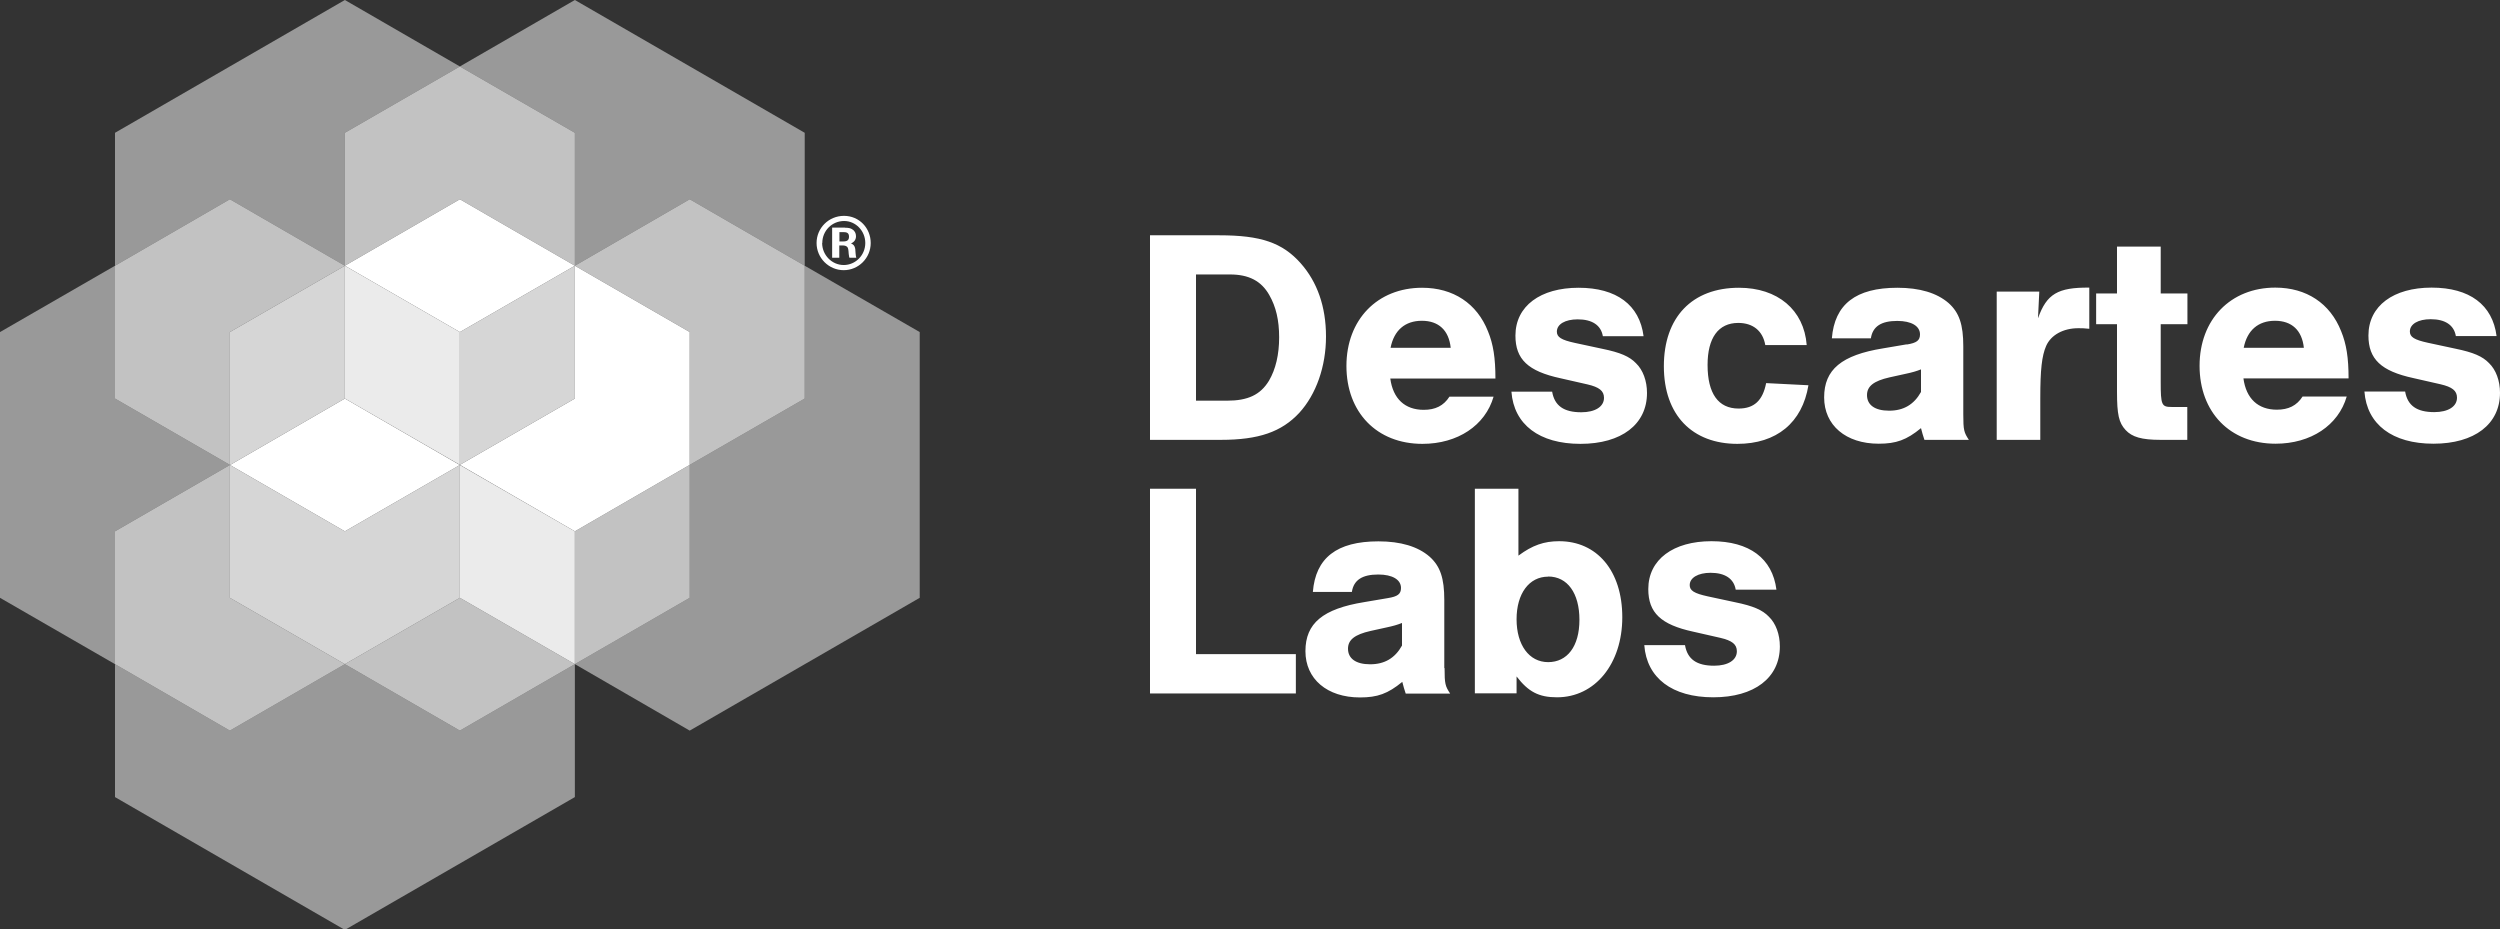
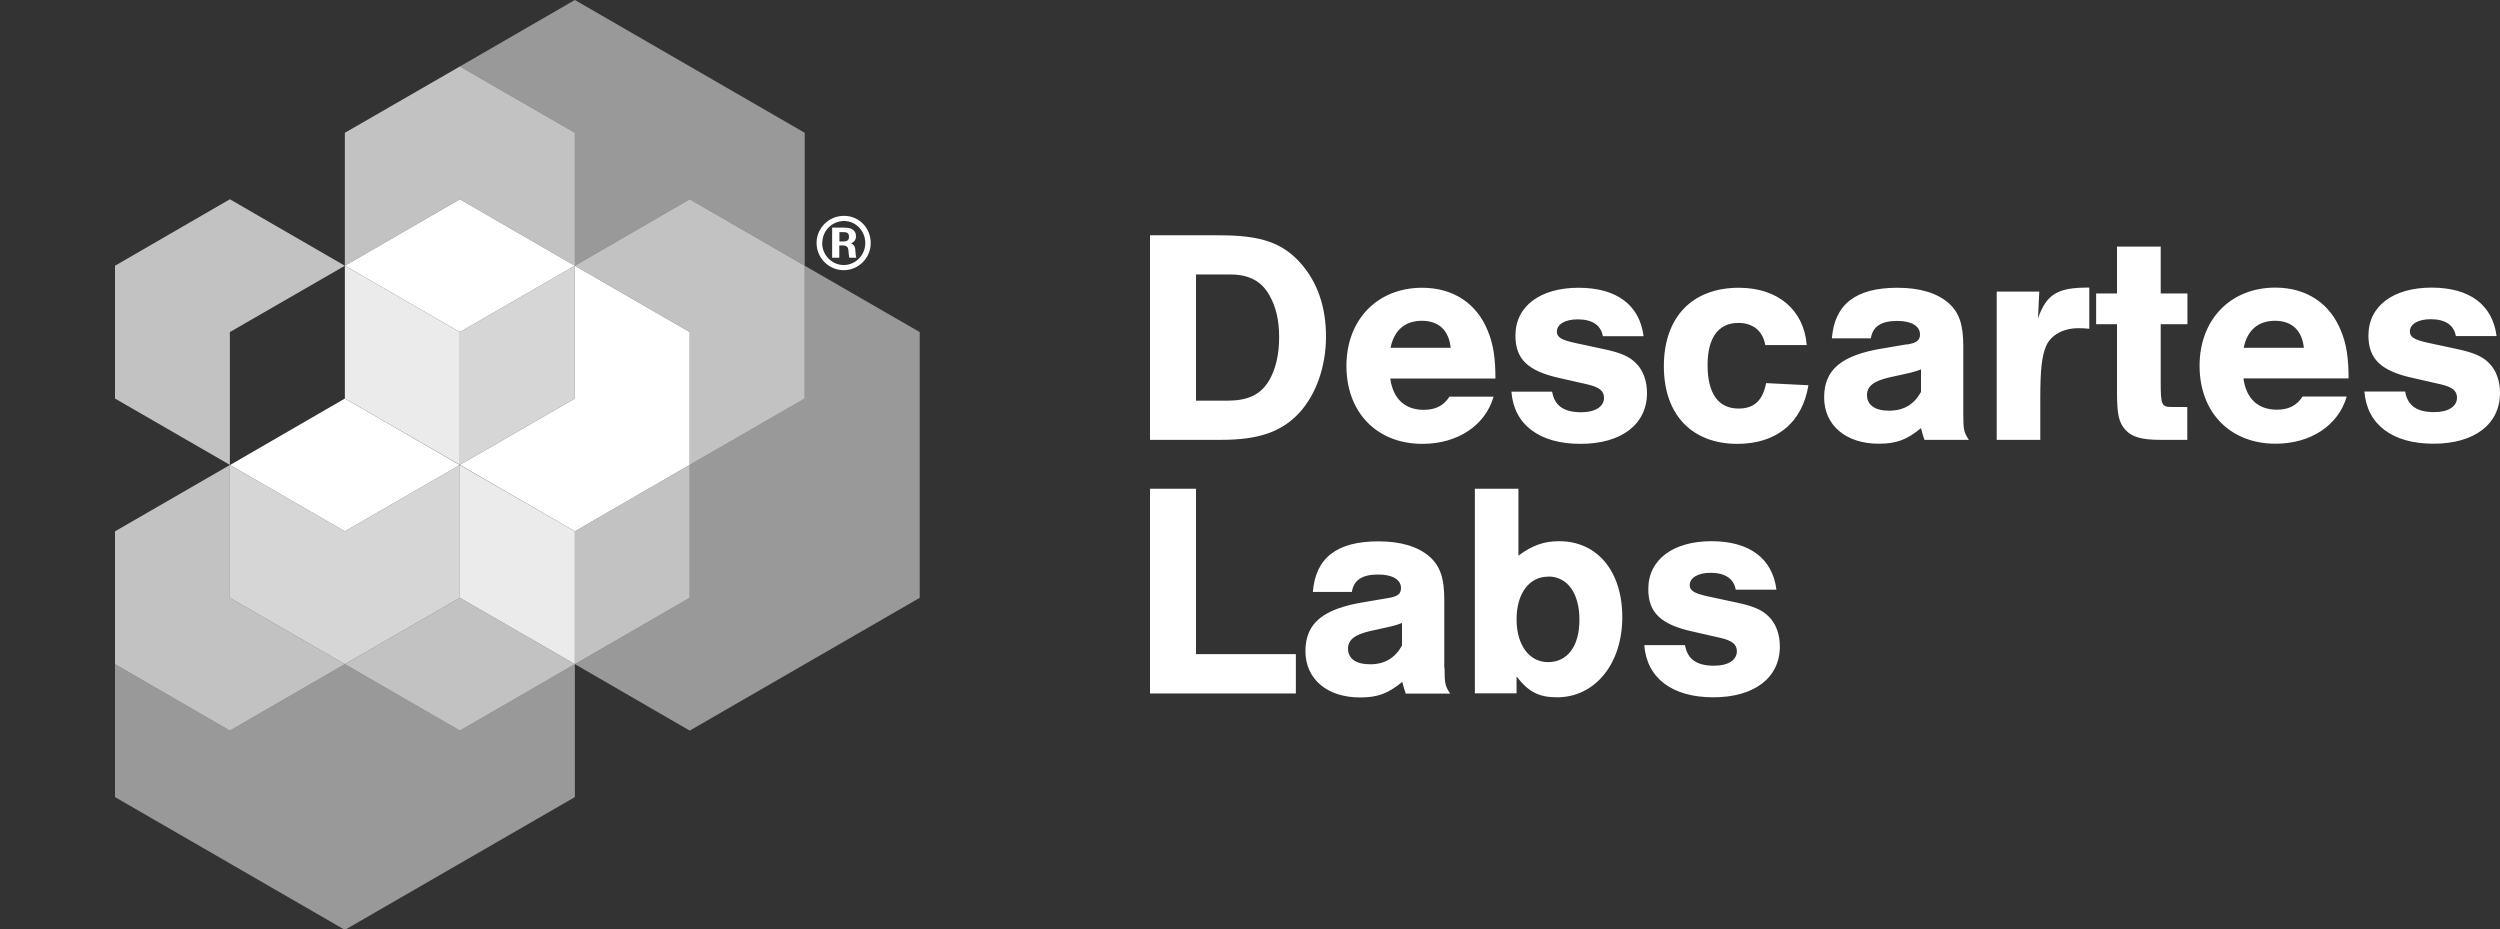
<svg xmlns="http://www.w3.org/2000/svg" width="600" height="223" viewBox="0 0 600 223" fill="none">
  <rect x="0" y="0" width="600" height="223" fill="#333333" stroke="none" />
  <g clip-path="url(#clip0_24_788)">
    <path d="M311.829 99.081C315.874 94.655 318.24 87.965 318.24 80.761C318.24 73.556 316.114 67.655 312.206 63.229C307.783 58.22 302.571 56.471 292.629 56.471H276V105.565H293.006C302.126 105.565 307.577 103.644 311.829 99.081ZM287.04 65.871H295.2C299.691 65.871 302.709 67.415 304.629 70.811C306.24 73.625 306.994 76.85 306.994 80.966C306.994 85.083 306.171 88.617 304.56 91.362C302.503 94.758 299.486 96.165 294.48 96.165H287.04V65.905V65.871ZM341.383 106.526C349.851 106.526 356.469 102.1 358.457 95.204H347.863C346.457 97.4 344.469 98.36 341.691 98.36C337.2 98.36 334.32 95.719 333.669 90.847H358.903C358.903 85.907 358.389 82.613 357.12 79.525C354.48 72.835 348.789 69.062 341.314 69.062C330.583 69.062 323.143 76.712 323.143 87.828C323.143 98.944 330.411 106.526 341.383 106.526ZM341.246 76.987C345.291 76.987 347.726 79.285 348.171 83.471H333.737C334.56 79.285 337.2 76.987 341.246 76.987ZM379.509 98.944C375.326 98.944 373.097 97.4 372.514 94.003H362.743C363.326 101.894 369.429 106.526 379.303 106.526C389.177 106.526 395.28 101.825 395.28 94.312C395.28 91.43 394.32 88.789 392.64 87.176C391.097 85.564 388.903 84.603 384.549 83.711L378 82.304C374.674 81.584 373.646 80.898 373.646 79.594C373.646 77.81 375.634 76.644 378.651 76.644C382.114 76.644 384.24 78.05 384.686 80.692H394.457C393.497 73.179 387.977 69.062 378.857 69.062C369.737 69.062 363.703 73.419 363.703 80.555C363.703 86.216 366.72 89.097 374.503 90.778L380.983 92.254C383.794 92.906 384.96 93.797 384.96 95.479C384.96 97.606 382.834 98.944 379.509 98.944ZM416.949 106.526C426.377 106.526 432.549 101.448 434.023 92.46L423.874 91.945C423.051 96.13 420.994 98.052 417.257 98.052C412.389 98.052 409.817 94.449 409.817 87.588C409.817 81.104 412.389 77.501 417.189 77.501C420.72 77.501 423.086 79.423 423.669 82.819H433.611C432.96 74.345 426.617 69.062 417.36 69.062C406.114 69.062 399.326 76.129 399.326 87.897C399.326 99.664 406.183 106.526 416.983 106.526H416.949ZM457.577 82.647L451.92 83.608C441.977 85.221 437.794 88.686 437.794 95.376C437.794 102.066 443.006 106.491 450.891 106.491C455.074 106.491 457.577 105.599 461.04 102.752C461.417 104.09 461.417 104.296 461.863 105.565H472.526C471.36 103.781 471.189 103.266 471.189 99.458V83.128C471.189 77.913 470.229 75.031 467.657 72.733C464.846 70.297 460.731 69.062 455.383 69.062C445.371 69.062 440.297 73.041 439.646 81.207H449.006C449.451 78.325 451.509 77.021 455.349 77.021C458.743 77.021 460.8 78.256 460.8 80.246C460.8 81.721 459.977 82.304 457.646 82.682L457.577 82.647ZM461.04 88.617V94.072C459.36 97.091 456.857 98.566 453.394 98.566C449.931 98.566 448.08 97.16 448.08 94.827C448.08 92.7 449.691 91.43 453.463 90.573L457.2 89.749C458.983 89.372 459.909 89.097 461.04 88.651V88.617ZM489.12 76.335L489.429 69.988H479.211V105.565H489.669V95.547C489.669 88.686 490.046 85.392 491.074 83.025C492.24 80.383 495.189 78.771 498.789 78.771C499.68 78.771 500.194 78.771 501.429 78.908V69.027C493.851 68.959 491.211 70.571 489.154 76.301L489.12 76.335ZM518.537 59.181H508.08V70.434H503.074V77.81H508.08V94.003C508.08 99.527 508.526 101.448 510.137 103.198C511.68 104.879 513.977 105.565 518.537 105.565H524.949V97.674H521.211C518.777 97.674 518.571 97.228 518.571 91.636V77.81H524.983V70.434H518.571V59.181H518.537ZM561.874 79.491C559.234 72.801 553.543 69.027 546.069 69.027C535.337 69.027 527.897 76.678 527.897 87.794C527.897 98.909 535.166 106.491 546.137 106.491C554.606 106.491 561.223 102.066 563.211 95.17H552.617C551.211 97.365 549.223 98.326 546.446 98.326C541.954 98.326 539.074 95.684 538.423 90.813H563.657C563.657 85.872 563.143 82.579 561.874 79.491ZM538.491 83.471C539.314 79.285 541.954 76.987 546 76.987C550.046 76.987 552.48 79.285 552.926 83.471H538.491ZM597.36 87.142C595.817 85.529 593.623 84.569 589.269 83.677L582.72 82.27C579.394 81.55 578.366 80.864 578.366 79.56C578.366 77.776 580.354 76.609 583.371 76.609C586.834 76.609 588.96 78.016 589.406 80.658H599.177C598.217 73.144 592.697 69.027 583.577 69.027C574.457 69.027 568.423 73.384 568.423 80.52C568.423 86.181 571.44 89.063 579.223 90.744L585.703 92.219C588.514 92.871 589.68 93.763 589.68 95.444C589.68 97.571 587.554 98.909 584.229 98.909C580.046 98.909 577.817 97.365 577.234 93.969H567.463C568.046 101.86 574.149 106.491 584.023 106.491C593.897 106.491 600 101.791 600 94.278C600 91.396 599.04 88.754 597.36 87.142ZM311.006 156.992H287.04V117.298H276V166.427H311.006V156.992ZM346.629 160.32V143.99C346.629 138.775 345.669 135.893 343.097 133.594C340.286 131.159 336.171 129.923 330.823 129.923C320.811 129.923 315.737 133.903 315.086 142.068H324.446C324.891 139.187 326.949 137.883 330.789 137.883C334.183 137.883 336.24 139.118 336.24 141.108C336.24 142.583 335.417 143.166 333.086 143.544L327.429 144.504C317.486 146.117 313.303 149.582 313.303 156.272C313.303 162.962 318.514 167.387 326.4 167.387C330.583 167.387 333.086 166.495 336.549 163.648C336.926 164.986 336.926 165.192 337.371 166.461H348.034C346.869 164.677 346.697 164.163 346.697 160.354L346.629 160.32ZM336.48 154.934C334.8 157.953 332.297 159.428 328.834 159.428C325.371 159.428 323.52 158.021 323.52 155.689C323.52 153.561 325.131 152.292 328.903 151.434L332.64 150.611C334.423 150.234 335.349 149.959 336.48 149.513V154.968V154.934ZM353.966 117.298V166.393H363.977V162.344C366.789 166.015 369.291 167.353 373.68 167.353C382.8 167.353 389.349 159.325 389.349 148.141C389.349 136.957 383.246 129.889 374.194 129.889C370.594 129.889 367.783 130.85 364.423 133.354V117.298H353.966ZM371.554 138.363C376.183 138.363 379.063 142.343 379.063 148.758C379.063 155.174 376.114 158.913 371.554 158.913C366.994 158.913 363.977 154.797 363.977 148.621C363.977 142.446 366.994 138.397 371.554 138.397V138.363ZM416.434 144.539L409.886 143.132C406.56 142.411 405.531 141.725 405.531 140.422C405.531 138.672 407.52 137.471 410.537 137.471C414 137.471 416.126 138.878 416.571 141.519H426.343C425.383 134.006 419.863 129.889 410.743 129.889C401.623 129.889 395.589 134.246 395.589 141.382C395.589 147.043 398.606 149.925 406.389 151.606L412.869 153.081C415.68 153.733 416.846 154.625 416.846 156.306C416.846 158.433 414.72 159.771 411.394 159.771C407.211 159.771 404.983 158.227 404.4 154.831H394.629C395.211 162.722 401.314 167.353 411.189 167.353C421.063 167.353 427.166 162.653 427.166 155.14C427.166 152.258 426.206 149.616 424.526 148.004C422.983 146.391 420.789 145.431 416.434 144.539Z" fill="white" />
    <path d="M208.971 58.323C208.971 61.925 206.057 64.842 202.491 64.842C198.926 64.842 195.977 61.925 195.977 58.323C195.977 54.721 198.891 51.805 202.56 51.805C206.229 51.805 208.971 54.755 208.971 58.323ZM197.314 58.323C197.314 61.205 199.646 63.606 202.491 63.606C205.337 63.606 207.669 61.239 207.669 58.323C207.669 55.407 205.371 53.04 202.594 53.04C199.68 53.04 197.349 55.373 197.349 58.323H197.314ZM202.8 54.652C203.589 54.652 204.069 54.755 204.48 54.995C205.097 55.338 205.44 55.956 205.44 56.676C205.44 57.5 205.029 58.083 204.24 58.426C205.063 58.769 205.303 59.249 205.337 60.759C205.371 61.308 205.44 61.651 205.509 61.857H203.863C203.863 61.857 203.726 61.48 203.691 60.931C203.623 59.833 203.554 59.524 203.349 59.284C203.143 59.044 202.731 58.906 202.251 58.906H201.429V61.857H199.714V54.618H202.766L202.8 54.652ZM201.463 57.946H202.423C203.349 57.946 203.76 57.603 203.76 56.814C203.76 56.025 203.383 55.716 202.526 55.716H201.463V57.946Z" fill="white" />
-     <path d="M82.766 63.778V31.872L110.366 15.953L82.766 0L27.6 31.872V63.778L55.166 47.825L82.766 63.778Z" fill="white" fill-opacity="0.5" />
    <path d="M137.966 63.778L165.531 47.825L193.131 63.778V31.872L137.966 0L110.366 15.953L137.966 31.872V63.778Z" fill="white" fill-opacity="0.5" />
    <path d="M82.766 63.778L110.366 47.825L137.966 63.778V31.872L110.366 15.953L82.766 31.872V63.778Z" fill="white" fill-opacity="0.7" />
    <path d="M82.766 159.394L55.166 175.347L27.6 159.394V191.3L82.766 223.172L137.966 191.3V159.394L110.366 175.347L82.766 159.394Z" fill="white" fill-opacity="0.5" />
-     <path d="M55.166 111.603V111.568L27.6 95.65V63.778L0 79.697V143.475L27.6 159.393V127.522L55.166 111.603Z" fill="white" fill-opacity="0.5" />
    <path d="M55.166 111.568V79.697L82.766 63.778L55.166 47.825L27.6 63.778V95.65L55.166 111.568Z" fill="white" fill-opacity="0.7" />
    <path d="M82.766 159.394L55.166 143.475V111.603L27.6 127.522V159.394L55.166 175.347L82.766 159.394Z" fill="white" fill-opacity="0.7" />
    <path d="M193.131 63.778V95.65L165.531 111.568V143.475L137.966 159.393L165.531 175.346L220.731 143.475V79.697L193.131 63.778Z" fill="white" fill-opacity="0.5" />
    <path d="M137.966 63.778L165.531 79.697V111.568L193.131 95.65V63.778L165.531 47.825L137.966 63.778Z" fill="white" fill-opacity="0.7" />
    <path d="M137.966 63.778L110.366 47.825L82.766 63.778L110.366 79.697L137.966 63.778Z" fill="white" />
    <path d="M82.766 159.393L110.366 175.346L137.966 159.393L110.366 143.475L82.766 159.393Z" fill="white" fill-opacity="0.7" />
-     <path d="M82.766 95.65V63.778L55.166 79.697V111.568L55.2 111.603L82.766 95.65Z" fill="white" fill-opacity="0.8" />
    <path d="M82.766 63.778V95.65L110.366 111.568V79.697L82.766 63.778Z" fill="white" fill-opacity="0.9" />
    <path d="M82.766 127.522L55.2 111.603H55.166V143.475L82.766 159.394L110.366 143.475V111.603L82.766 127.522Z" fill="white" fill-opacity="0.8" />
    <path d="M110.366 111.603L82.766 95.65L55.2 111.603L82.766 127.522L110.366 111.603Z" fill="white" />
    <path d="M137.966 127.522V159.394L165.531 143.475V111.569L137.966 127.522Z" fill="white" fill-opacity="0.7" />
    <path d="M137.966 63.778V95.65L110.366 111.568L137.966 127.522L165.531 111.568V79.697L137.966 63.778Z" fill="white" />
    <path d="M137.966 63.778L110.366 79.697V111.568L137.966 95.65V63.778Z" fill="white" fill-opacity="0.8" />
    <path d="M110.366 111.603V143.475L137.966 159.394V127.522L110.366 111.603Z" fill="white" fill-opacity="0.9" />
  </g>
  <defs>
    <clipPath id="clip0_24_788">
      <rect width="600" height="223" fill="white" />
    </clipPath>
  </defs>
</svg>